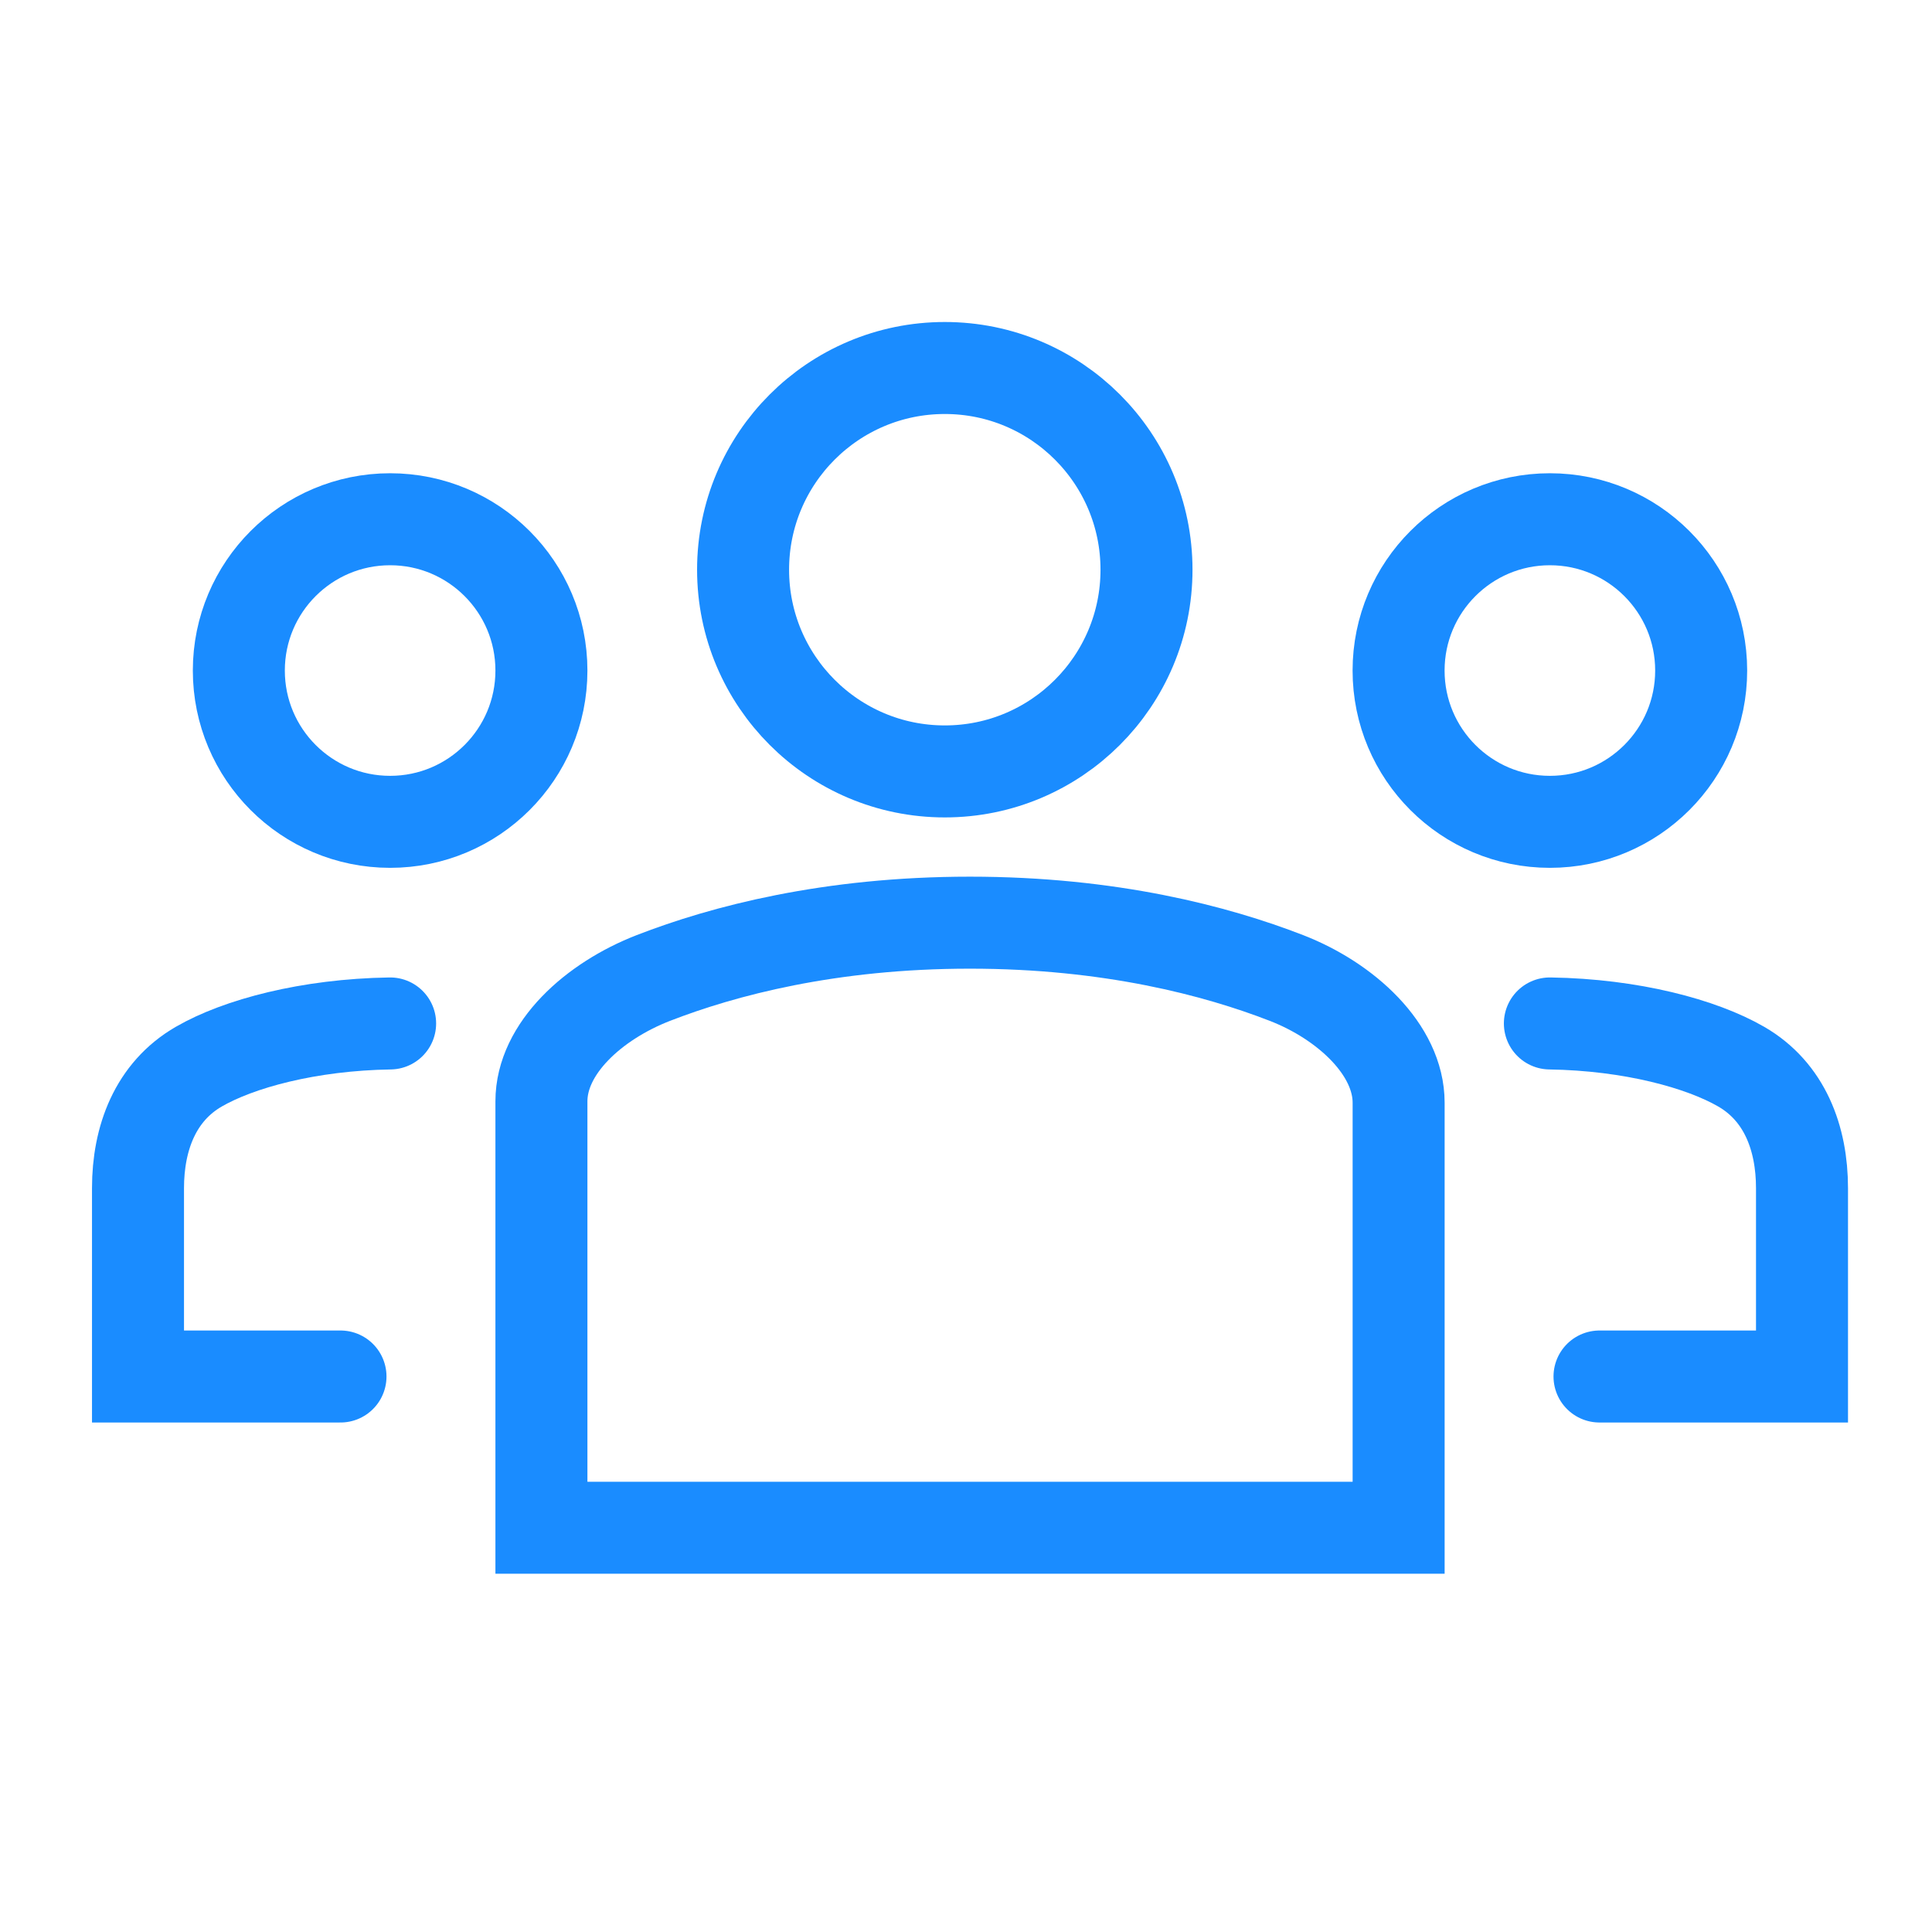
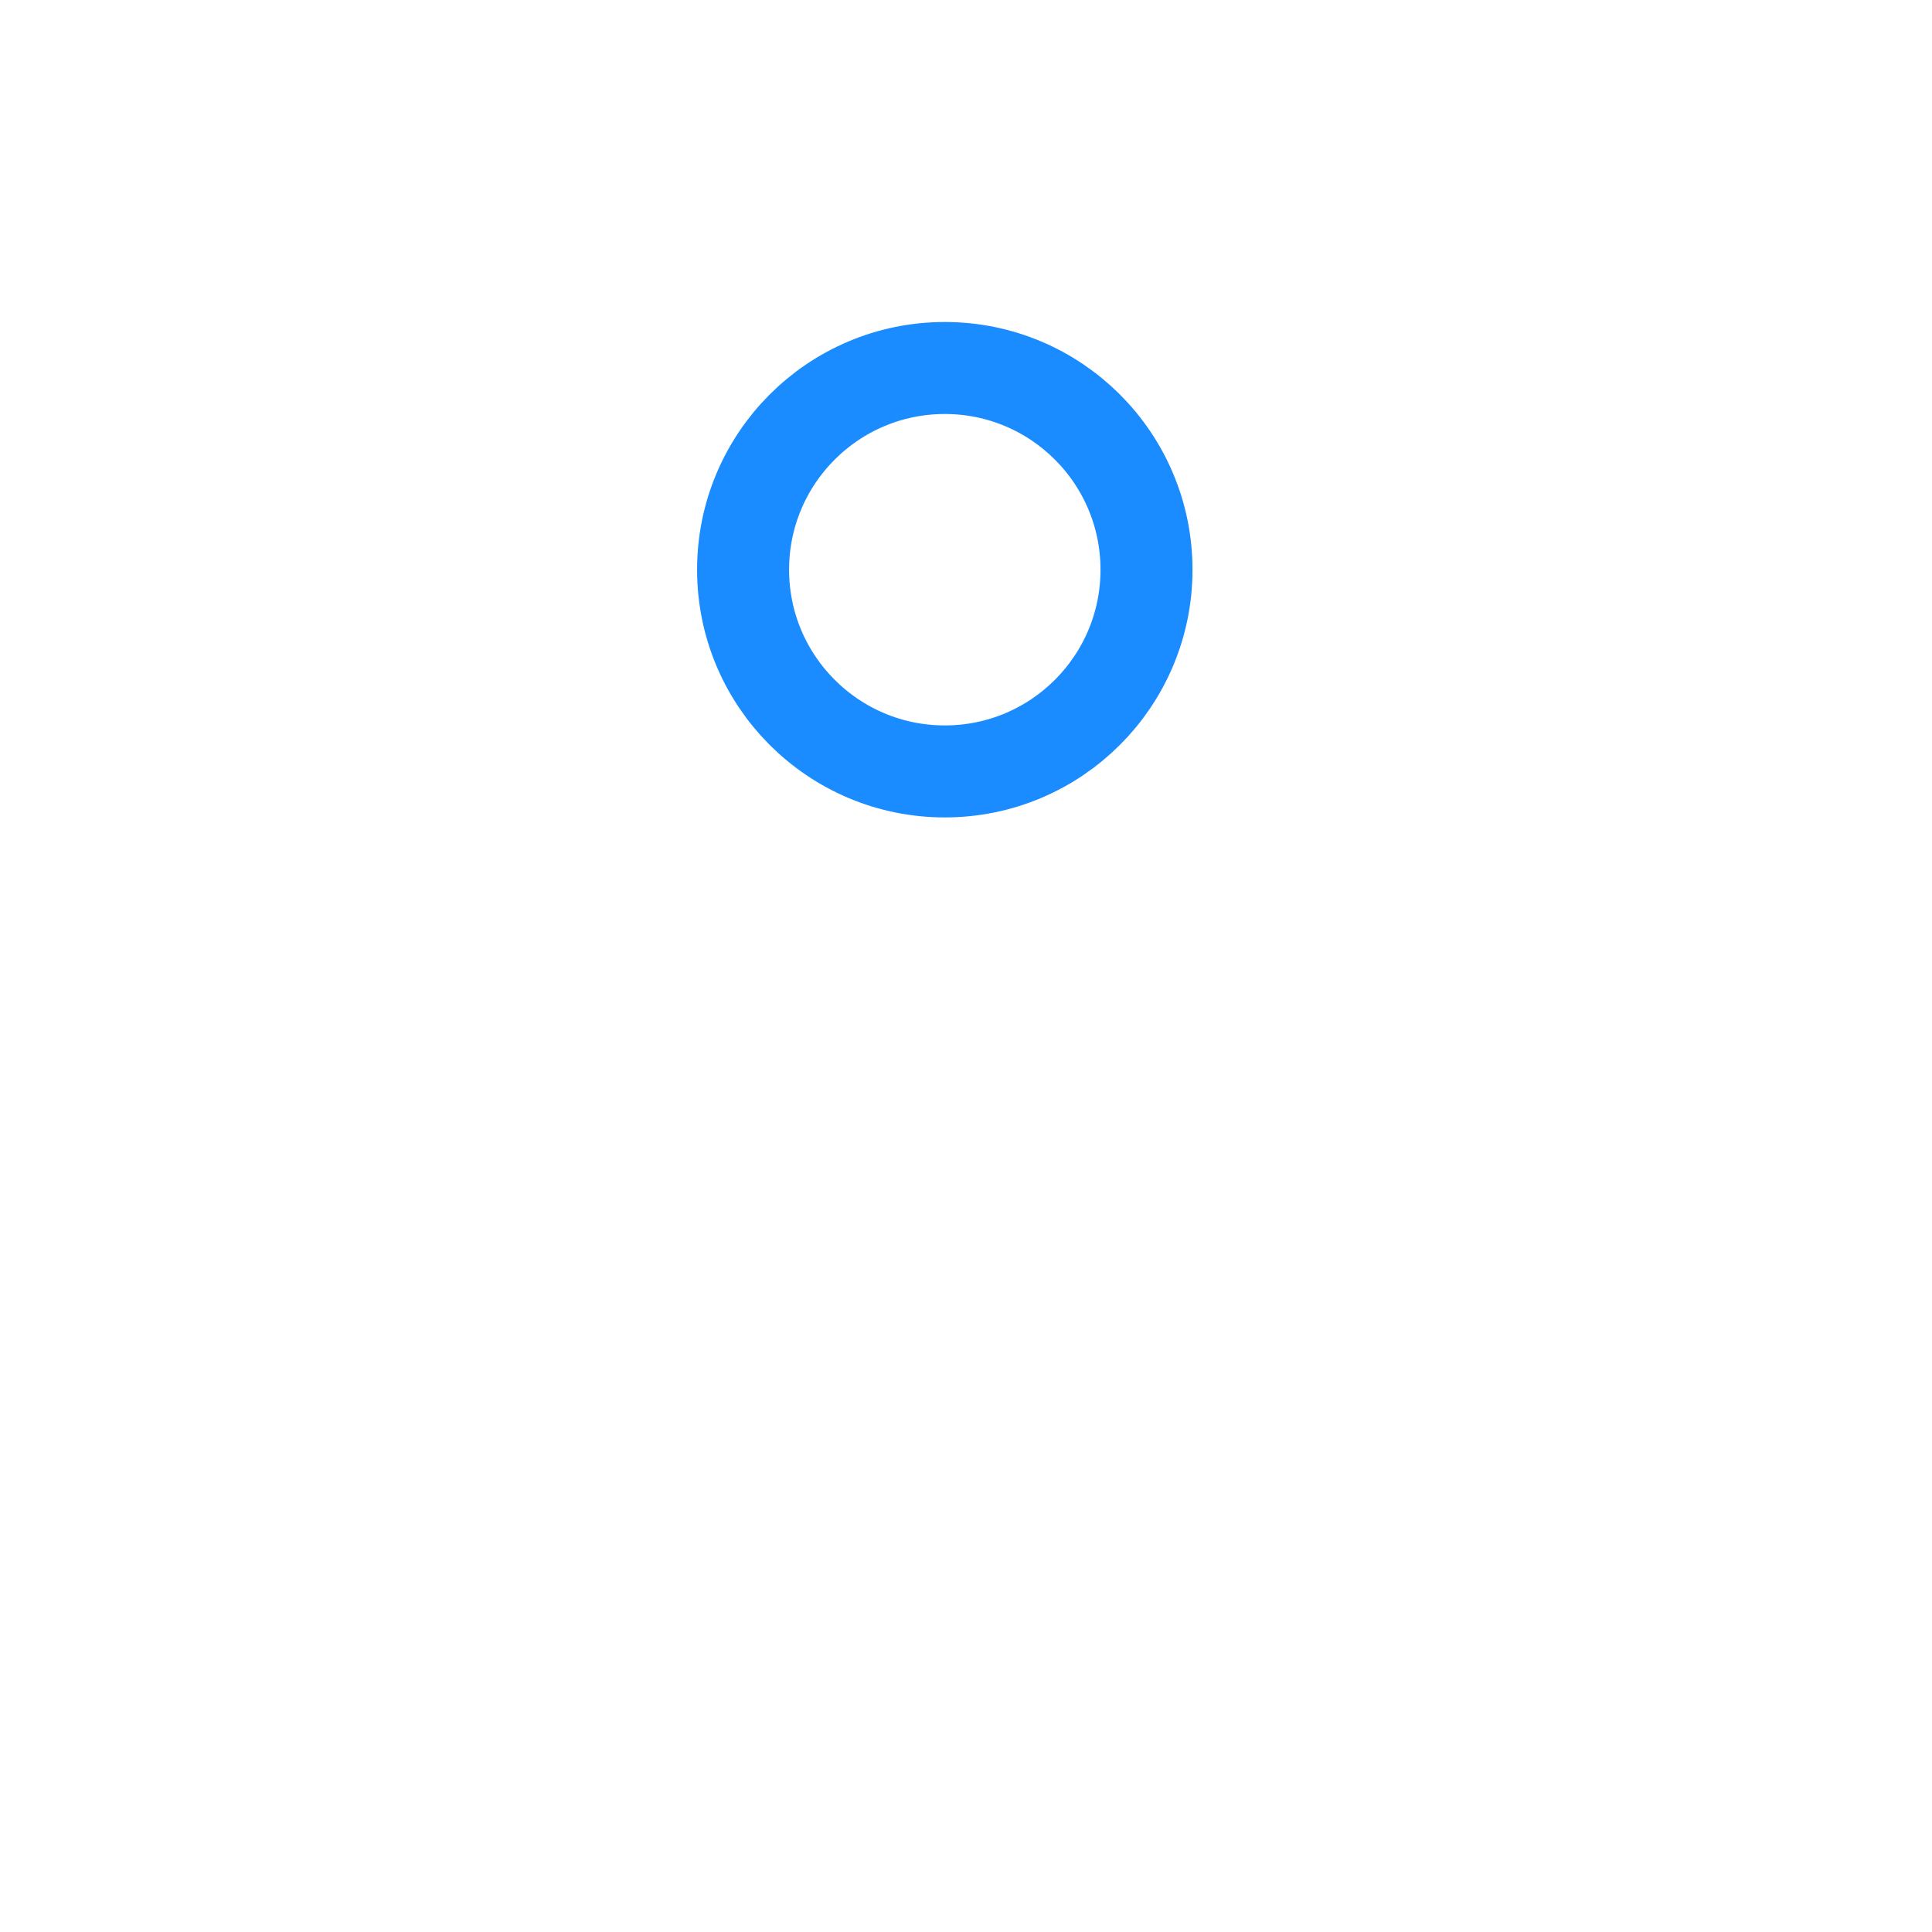
<svg xmlns="http://www.w3.org/2000/svg" width="42" height="42">
  <g stroke="#1A8CFF" stroke-width="2" transform="translate(3 8)" fill="none" fill-rule="evenodd">
-     <path stroke-linecap="round" d="M31.772 21.924h4.402V17.83c0-1.088-.378-2.097-1.322-2.642-.861-.498-2.386-.912-4.159-.939" />
-     <circle cx="30.693" cy="6.577" r="3.289" />
-     <path stroke-linecap="round" d="M4.402 21.924H0V17.83c0-1.088.378-2.097 1.322-2.642.861-.498 2.385-.912 4.159-.939" />
-     <circle cx="5.481" cy="6.577" r="3.289" transform="matrix(-1 0 0 1 10.962 0)" />
-     <path stroke-linecap="square" d="M27.404 25.212H8.77v-9.27c0-1.151 1.136-2.178 2.435-2.682 1.516-.588 3.829-1.202 6.88-1.202 3.052 0 5.365.614 6.88 1.202 1.3.504 2.44 1.561 2.44 2.712v9.24z" />
    <circle cx="17.539" cy="4.385" r="4.385" />
  </g>
</svg>